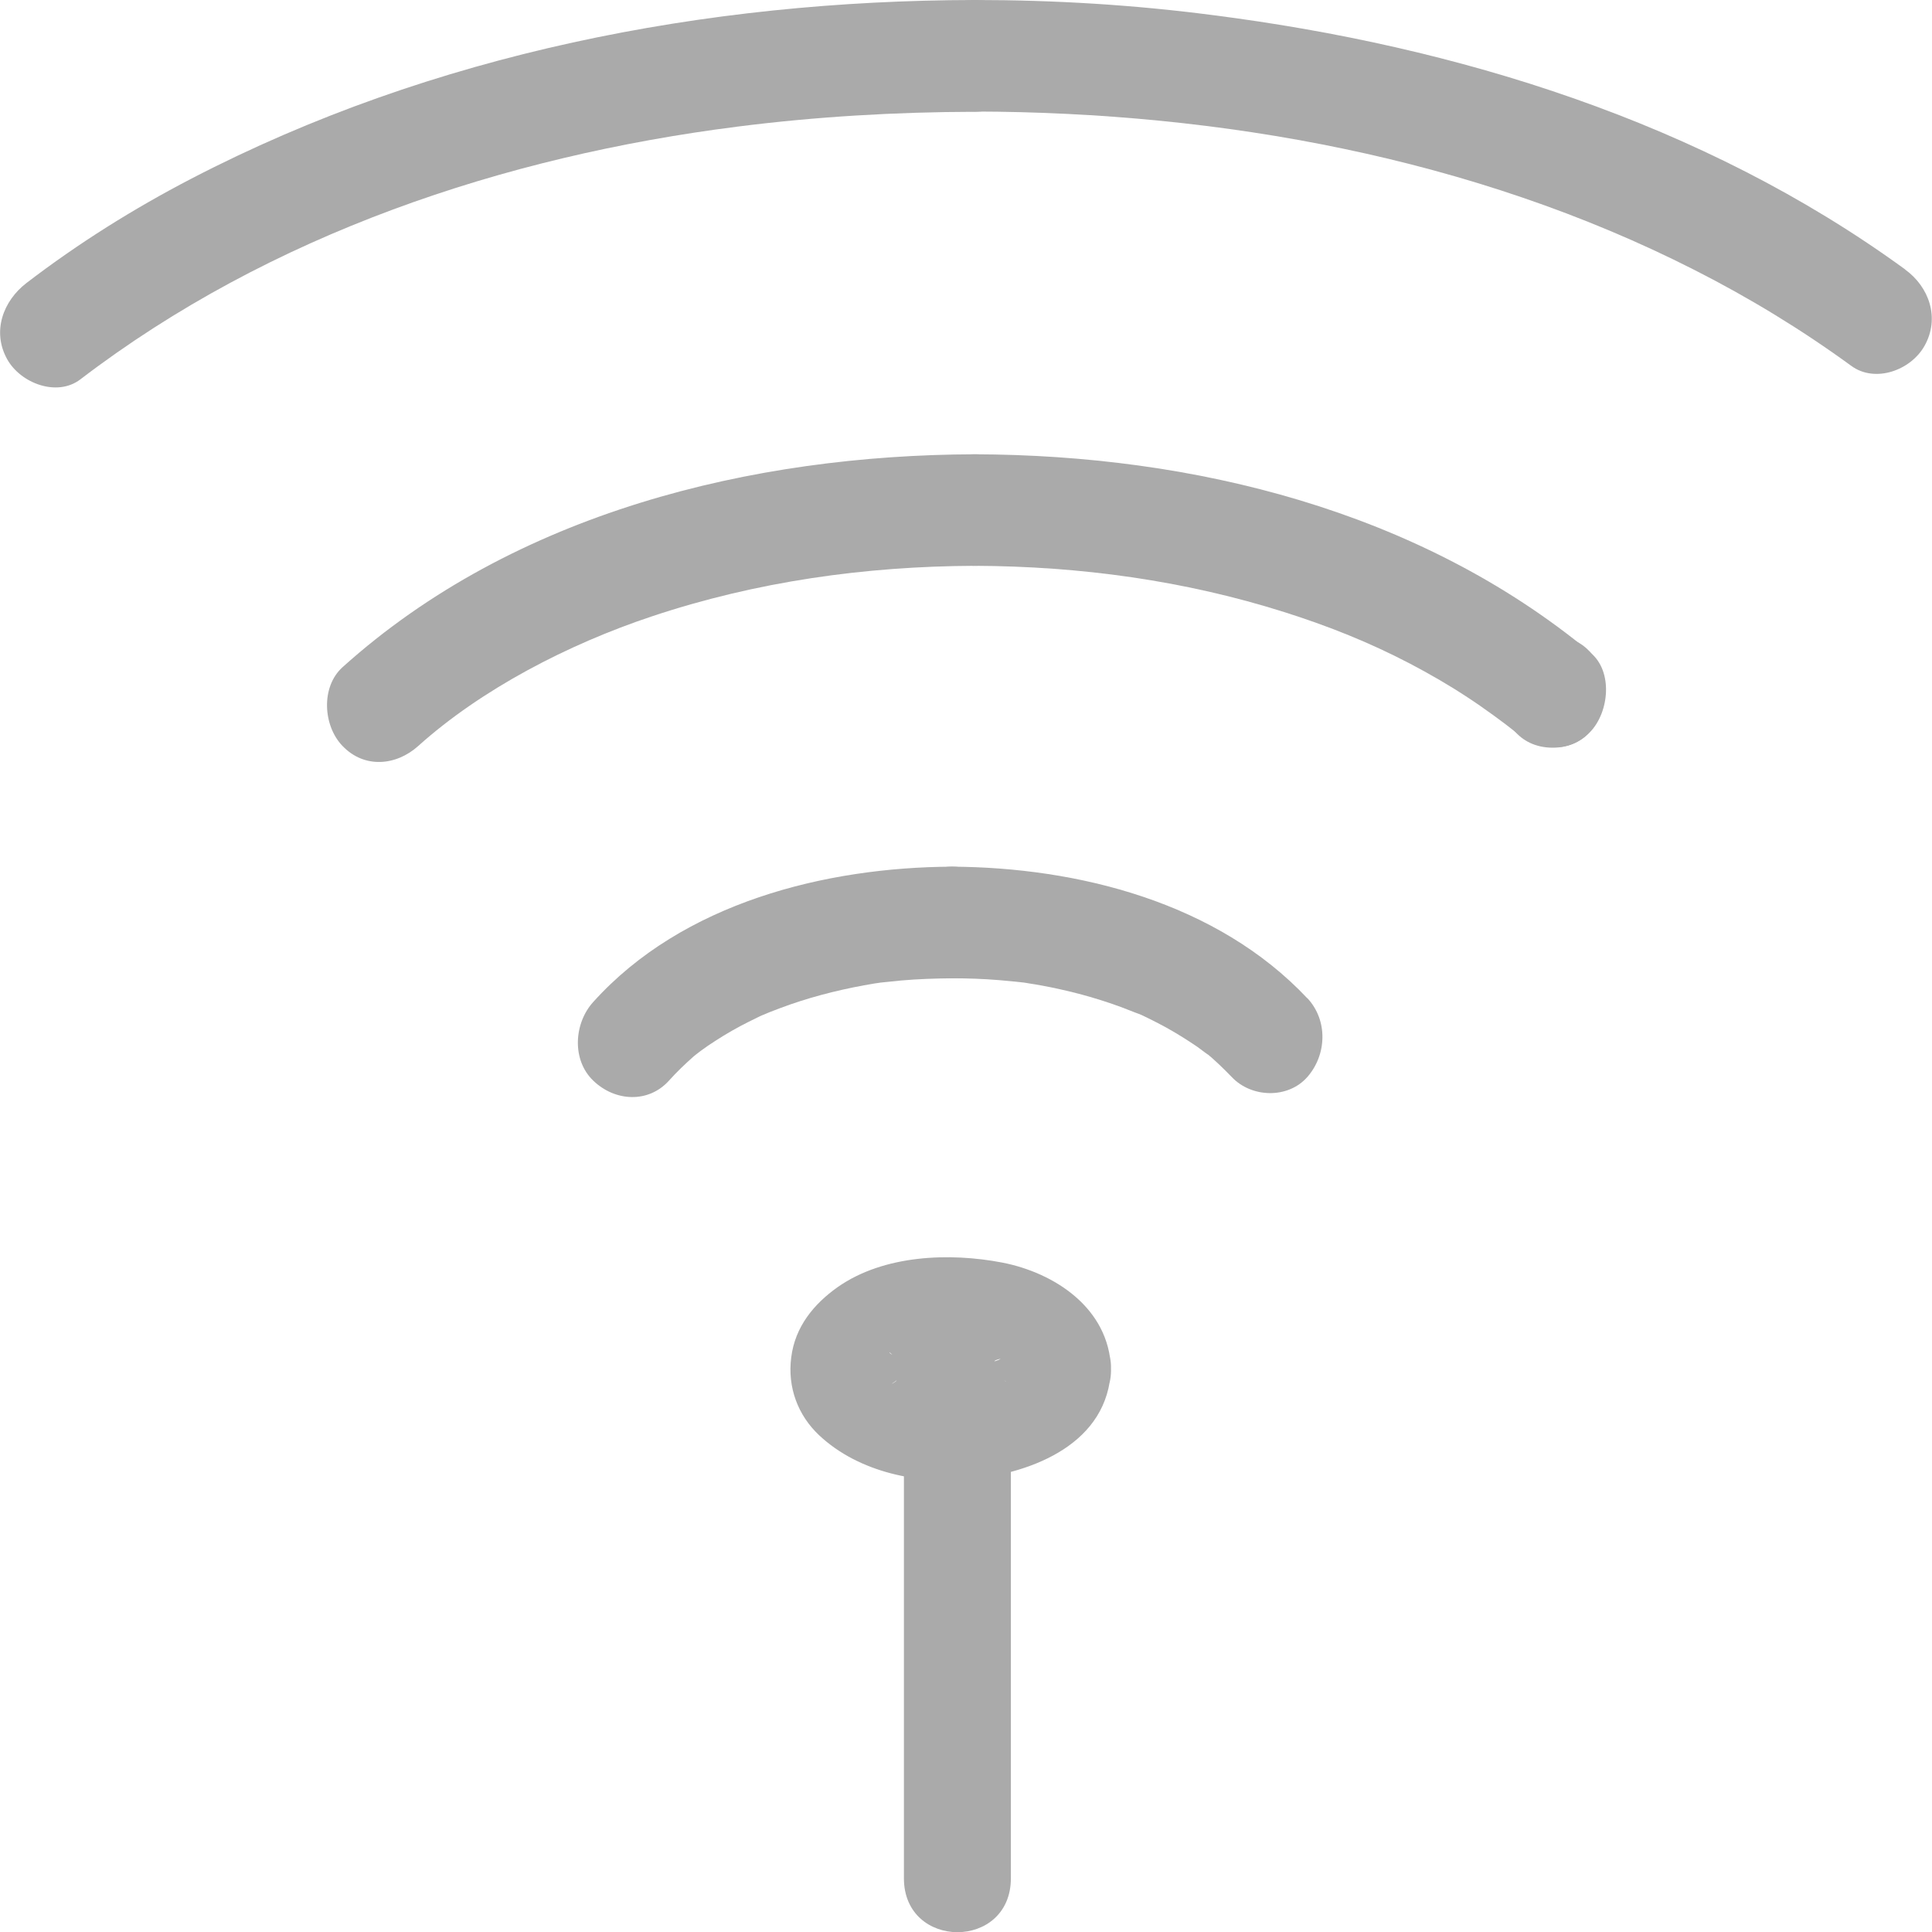
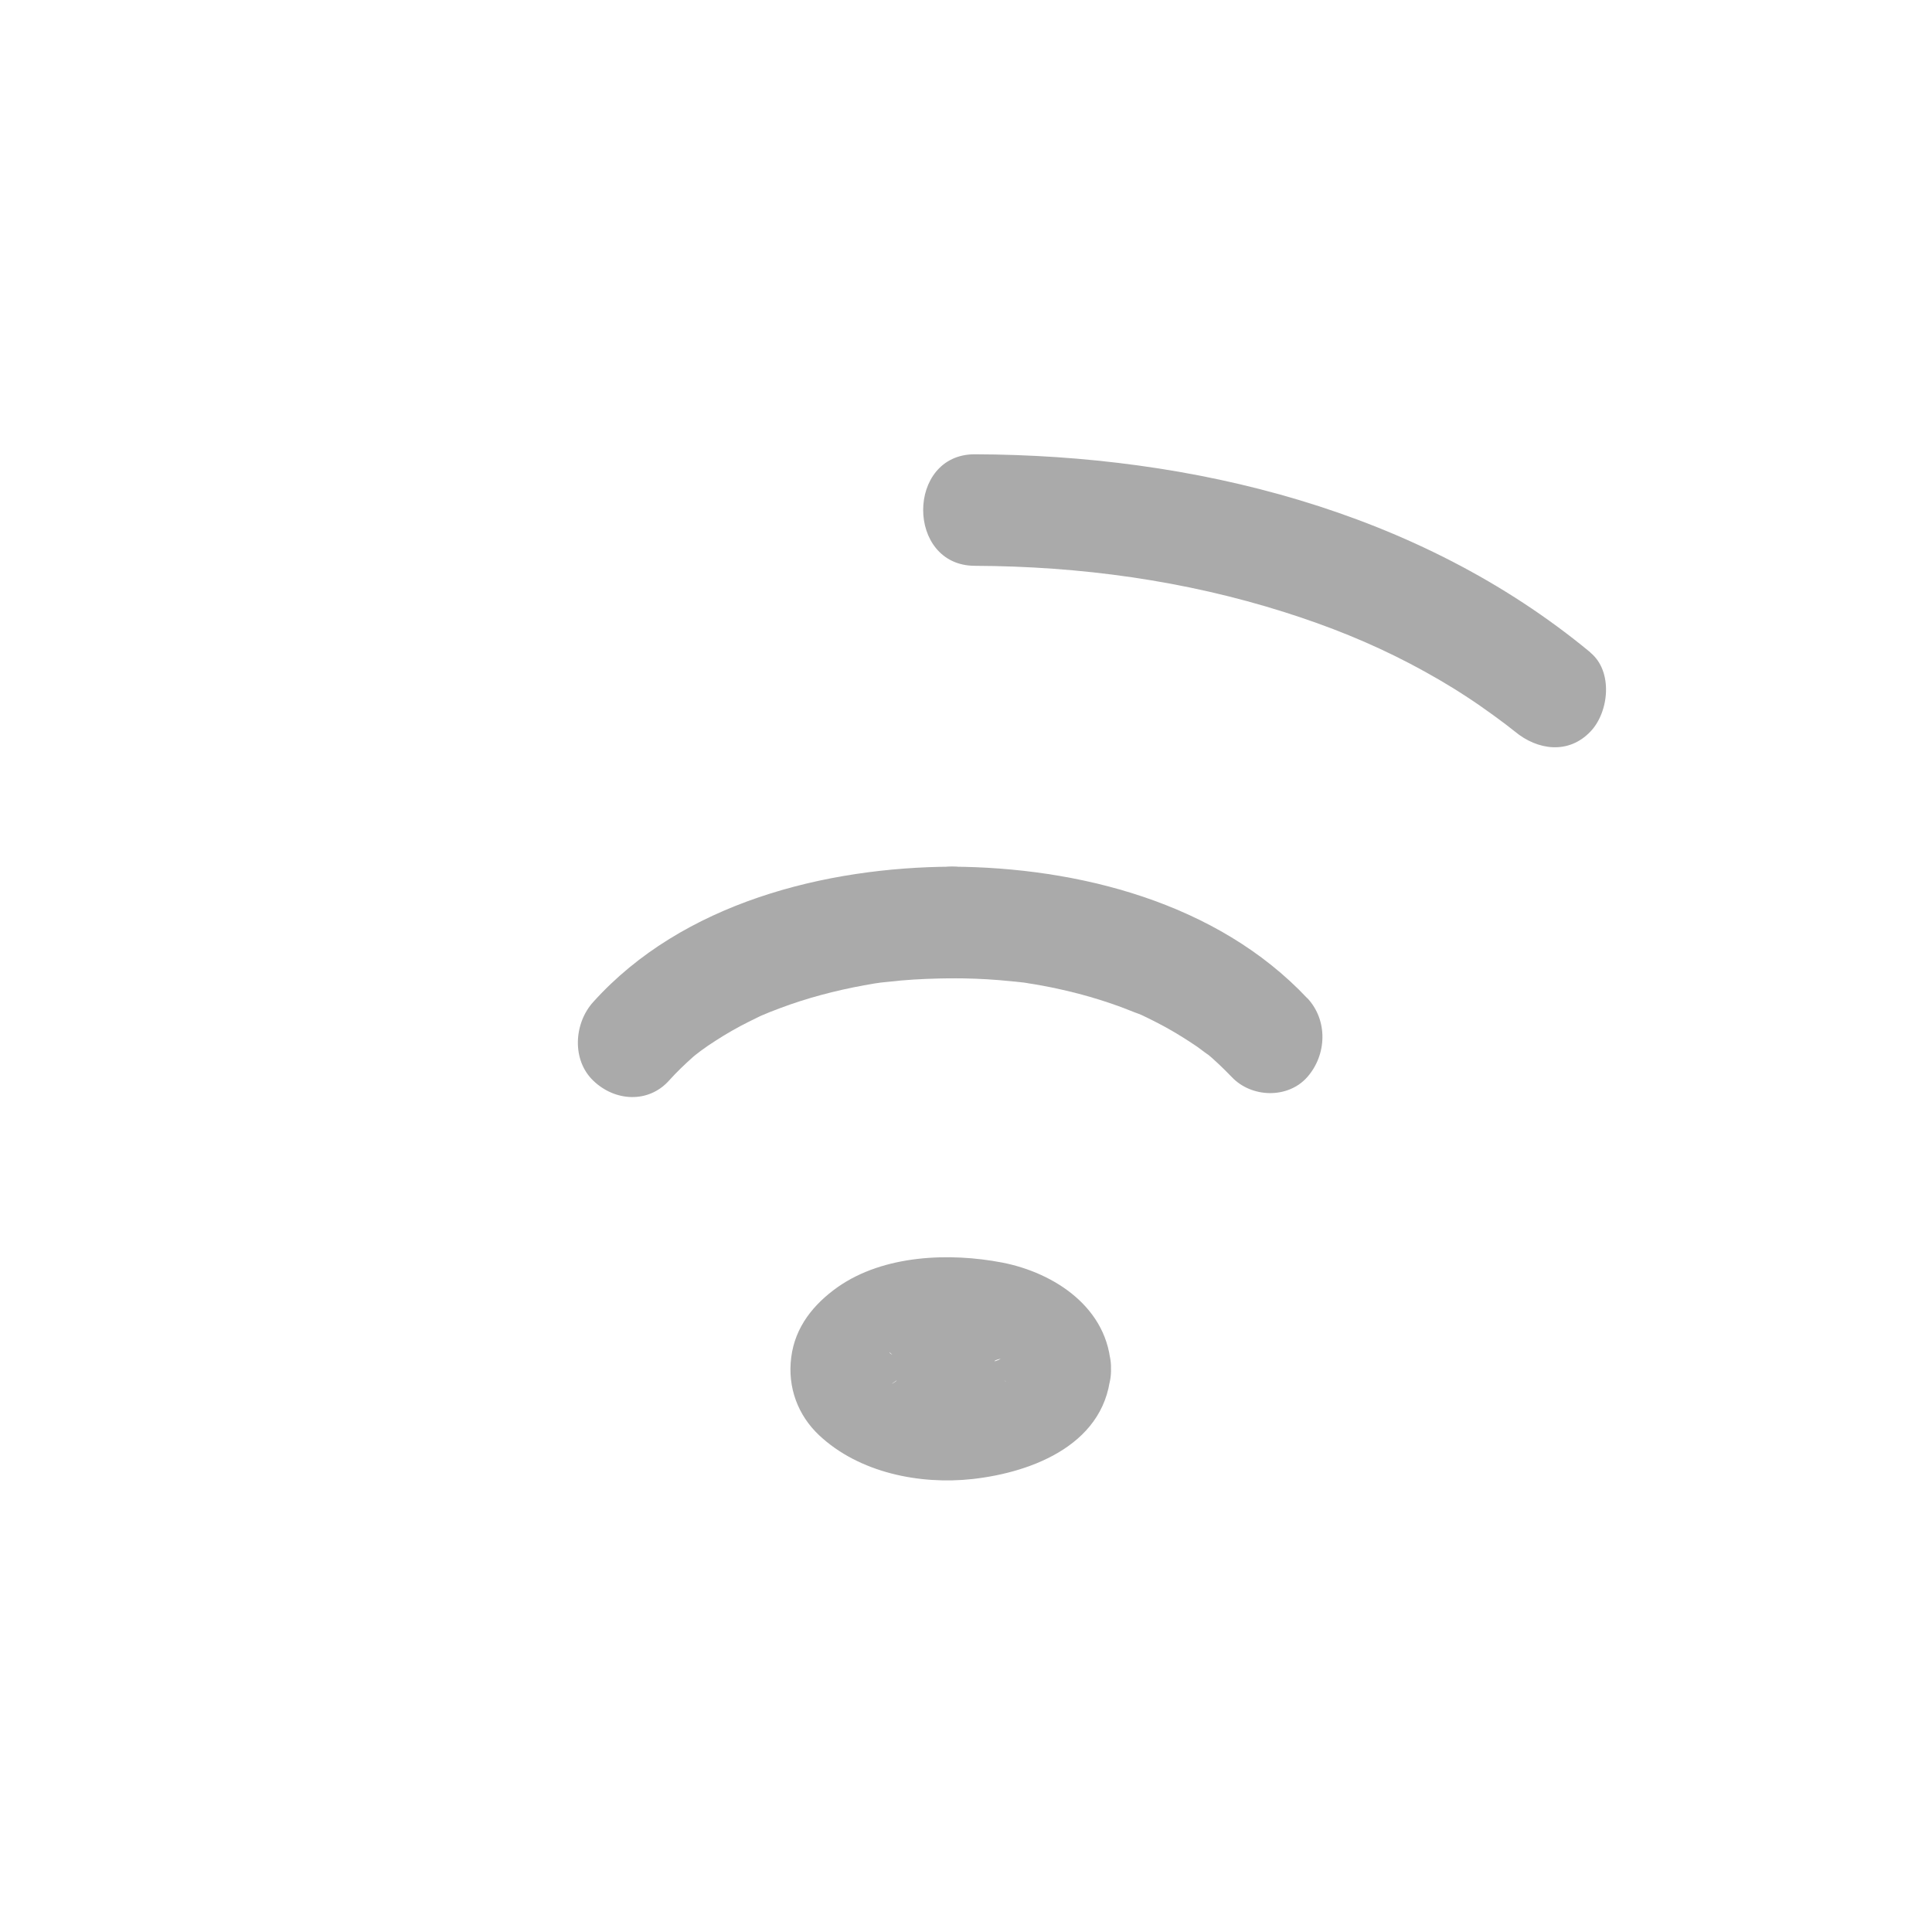
<svg xmlns="http://www.w3.org/2000/svg" width="22" height="22" viewBox="0 0 22 22" fill="none">
  <g id="Frame" clip-path="url(#clip0_3264_138267)">
-     <path id="Vector" d="M10.293 16.268C10.293 17.763 10.293 19.258 10.293 20.753V21.388C10.293 22.206 11.511 22.208 11.511 21.388C11.511 19.893 11.511 18.398 11.511 16.903V16.268C11.511 15.451 10.293 15.449 10.293 16.268Z" fill="#AAAAAA" />
    <path id="Vector_2" d="M12.651 15.584C12.628 14.894 12.005 14.492 11.412 14.377C10.819 14.263 10.066 14.286 9.538 14.657C9.266 14.85 9.054 15.108 9.01 15.455C8.965 15.802 9.089 16.118 9.326 16.342C9.783 16.772 10.476 16.908 11.073 16.842C11.761 16.766 12.622 16.438 12.651 15.584C12.661 15.252 12.362 14.934 12.041 14.949C11.702 14.964 11.444 15.229 11.432 15.584C11.43 15.673 11.448 15.47 11.446 15.483C11.446 15.495 11.44 15.512 11.434 15.525C11.43 15.534 11.503 15.354 11.469 15.436C11.465 15.442 11.448 15.476 11.444 15.476C11.432 15.48 11.562 15.343 11.493 15.406C11.483 15.415 11.475 15.425 11.467 15.434C11.45 15.453 11.396 15.495 11.477 15.43C11.564 15.36 11.491 15.417 11.469 15.43C11.434 15.453 11.398 15.47 11.361 15.491C11.315 15.517 11.294 15.491 11.416 15.468C11.396 15.472 11.371 15.487 11.351 15.493C11.258 15.527 11.162 15.548 11.065 15.569C10.955 15.595 11.101 15.557 11.109 15.565C11.105 15.561 11.026 15.574 11.028 15.574C10.973 15.578 10.916 15.582 10.862 15.582C10.813 15.582 10.762 15.582 10.713 15.582C10.689 15.582 10.543 15.553 10.529 15.567C10.537 15.561 10.683 15.597 10.573 15.572C10.549 15.565 10.523 15.561 10.498 15.557C10.456 15.548 10.415 15.536 10.372 15.523C10.328 15.51 10.283 15.493 10.24 15.476C10.167 15.451 10.358 15.542 10.295 15.5C10.273 15.485 10.248 15.476 10.226 15.464C10.208 15.453 10.133 15.419 10.127 15.398C10.124 15.389 10.25 15.514 10.185 15.444C10.177 15.436 10.167 15.425 10.157 15.417C10.137 15.4 10.098 15.343 10.165 15.434C10.232 15.525 10.191 15.472 10.179 15.449C10.165 15.423 10.143 15.368 10.185 15.472C10.232 15.584 10.2 15.51 10.196 15.485C10.196 15.474 10.214 15.677 10.21 15.586C10.21 15.536 10.24 15.478 10.196 15.688C10.198 15.677 10.202 15.667 10.204 15.656C10.224 15.591 10.127 15.8 10.167 15.745C10.175 15.732 10.185 15.718 10.191 15.705C10.22 15.644 10.088 15.817 10.141 15.775C10.151 15.766 10.159 15.756 10.167 15.747C10.216 15.699 10.252 15.707 10.127 15.775C10.161 15.756 10.191 15.73 10.226 15.709C10.248 15.697 10.37 15.642 10.269 15.684C10.167 15.726 10.319 15.667 10.34 15.661C10.393 15.644 10.445 15.629 10.5 15.616C10.529 15.61 10.671 15.588 10.573 15.599C10.468 15.612 10.652 15.593 10.675 15.591C10.795 15.582 10.914 15.584 11.032 15.595C11.053 15.595 11.073 15.599 11.093 15.601C11.172 15.608 10.957 15.576 11.069 15.601C11.13 15.614 11.193 15.627 11.252 15.644C11.296 15.656 11.341 15.673 11.386 15.688C11.479 15.72 11.341 15.669 11.333 15.663C11.351 15.677 11.383 15.688 11.404 15.699C11.442 15.72 11.477 15.749 11.518 15.771C11.388 15.701 11.422 15.688 11.459 15.724C11.473 15.739 11.489 15.756 11.503 15.771C11.554 15.817 11.424 15.639 11.453 15.701C11.453 15.703 11.483 15.752 11.481 15.752C11.477 15.752 11.42 15.586 11.442 15.663C11.471 15.754 11.428 15.48 11.432 15.582C11.442 15.915 11.704 16.232 12.041 16.217C12.379 16.203 12.663 15.938 12.651 15.582V15.584Z" fill="#AAAAAA" />
    <path id="Vector_3" d="M10.839 9.869C9.402 9.876 7.775 10.278 6.756 11.409C6.536 11.65 6.508 12.069 6.756 12.306C7.003 12.544 7.383 12.565 7.617 12.306C7.704 12.209 7.799 12.118 7.897 12.031C7.921 12.01 8.013 11.947 7.903 12.025C7.929 12.006 7.956 11.985 7.98 11.966C8.033 11.927 8.088 11.889 8.145 11.853C8.268 11.773 8.394 11.701 8.526 11.635C8.567 11.614 8.606 11.595 8.646 11.576C8.695 11.553 8.705 11.548 8.648 11.574C8.725 11.54 8.803 11.51 8.88 11.481C9.19 11.364 9.513 11.28 9.838 11.22C9.879 11.214 9.919 11.205 9.958 11.199C9.968 11.199 10.084 11.18 10.029 11.188C9.964 11.197 10.12 11.178 10.135 11.178C10.177 11.174 10.218 11.169 10.261 11.165C10.454 11.148 10.646 11.142 10.839 11.14C11.158 11.14 11.463 10.85 11.448 10.505C11.434 10.159 11.18 9.867 10.839 9.869Z" fill="#AAAAAA" />
    <path id="Vector_4" d="M14.887 11.368C13.857 10.272 12.267 9.876 10.84 9.869C10.521 9.869 10.216 10.162 10.23 10.505C10.245 10.848 10.499 11.138 10.84 11.14C11.018 11.14 11.199 11.146 11.378 11.161C11.471 11.169 11.563 11.178 11.654 11.188C11.695 11.193 11.739 11.201 11.672 11.191C11.713 11.197 11.752 11.203 11.792 11.21C12.123 11.267 12.45 11.351 12.767 11.468C12.836 11.493 12.903 11.523 12.97 11.546C13.059 11.578 12.889 11.506 12.972 11.546C13.012 11.565 13.051 11.582 13.092 11.603C13.222 11.667 13.35 11.737 13.473 11.815C13.528 11.849 13.585 11.887 13.638 11.923C13.672 11.947 13.835 12.073 13.725 11.982C13.831 12.069 13.93 12.165 14.026 12.264C14.249 12.501 14.665 12.516 14.887 12.264C15.108 12.012 15.124 11.62 14.887 11.366V11.368Z" fill="#AAAAAA" />
    <path id="Vector_5" d="M18.111 7.43C16.147 5.804 13.57 5.181 11.101 5.173C10.317 5.171 10.315 6.441 11.101 6.443C12.299 6.448 13.487 6.609 14.634 6.973C15.134 7.132 15.595 7.316 16.056 7.557C16.279 7.674 16.499 7.801 16.71 7.94C16.893 8.059 17.138 8.239 17.25 8.33C17.508 8.544 17.861 8.593 18.111 8.33C18.322 8.11 18.371 7.646 18.111 7.432V7.43Z" fill="#AAAAAA" />
-     <path id="Vector_6" d="M17.681 8.514C18.464 8.514 18.466 7.244 17.681 7.244C16.895 7.244 16.895 8.514 17.681 8.514Z" fill="#AAAAAA" />
-     <path id="Vector_7" d="M11.101 5.173C8.567 5.181 5.858 5.836 3.901 7.597C3.651 7.822 3.679 8.267 3.901 8.495C4.149 8.754 4.512 8.72 4.762 8.495C5.481 7.849 6.468 7.337 7.422 7.019C8.614 6.621 9.853 6.448 11.101 6.443C11.885 6.441 11.887 5.171 11.101 5.173Z" fill="#AAAAAA" />
-     <path id="Vector_8" d="M21.697 3.07C19.386 1.385 16.584 0.527 13.81 0.172C12.911 0.055 12.007 0 11.099 0C10.316 0 10.313 1.268 11.099 1.27C13.896 1.277 16.775 1.793 19.291 3.072C19.914 3.388 20.513 3.752 21.082 4.167C21.352 4.364 21.758 4.218 21.915 3.938C22.093 3.621 21.967 3.267 21.695 3.07H21.697Z" fill="#AAAAAA" />
-     <path id="Vector_9" d="M11.1 0C8.04 0.006 4.929 0.606 2.178 2.035C1.522 2.376 0.892 2.77 0.301 3.223C0.037 3.426 -0.095 3.773 0.082 4.091C0.234 4.364 0.649 4.523 0.915 4.32C3.081 2.664 5.744 1.779 8.396 1.442C9.293 1.328 10.197 1.275 11.1 1.273C11.886 1.268 11.886 0 11.1 0Z" fill="#AAAAAA" />
  </g>
  <defs>
    <clipPath id="clip0_3264_138267">
      <rect width="22" height="22" fill="white" />
    </clipPath>
  </defs>
</svg>